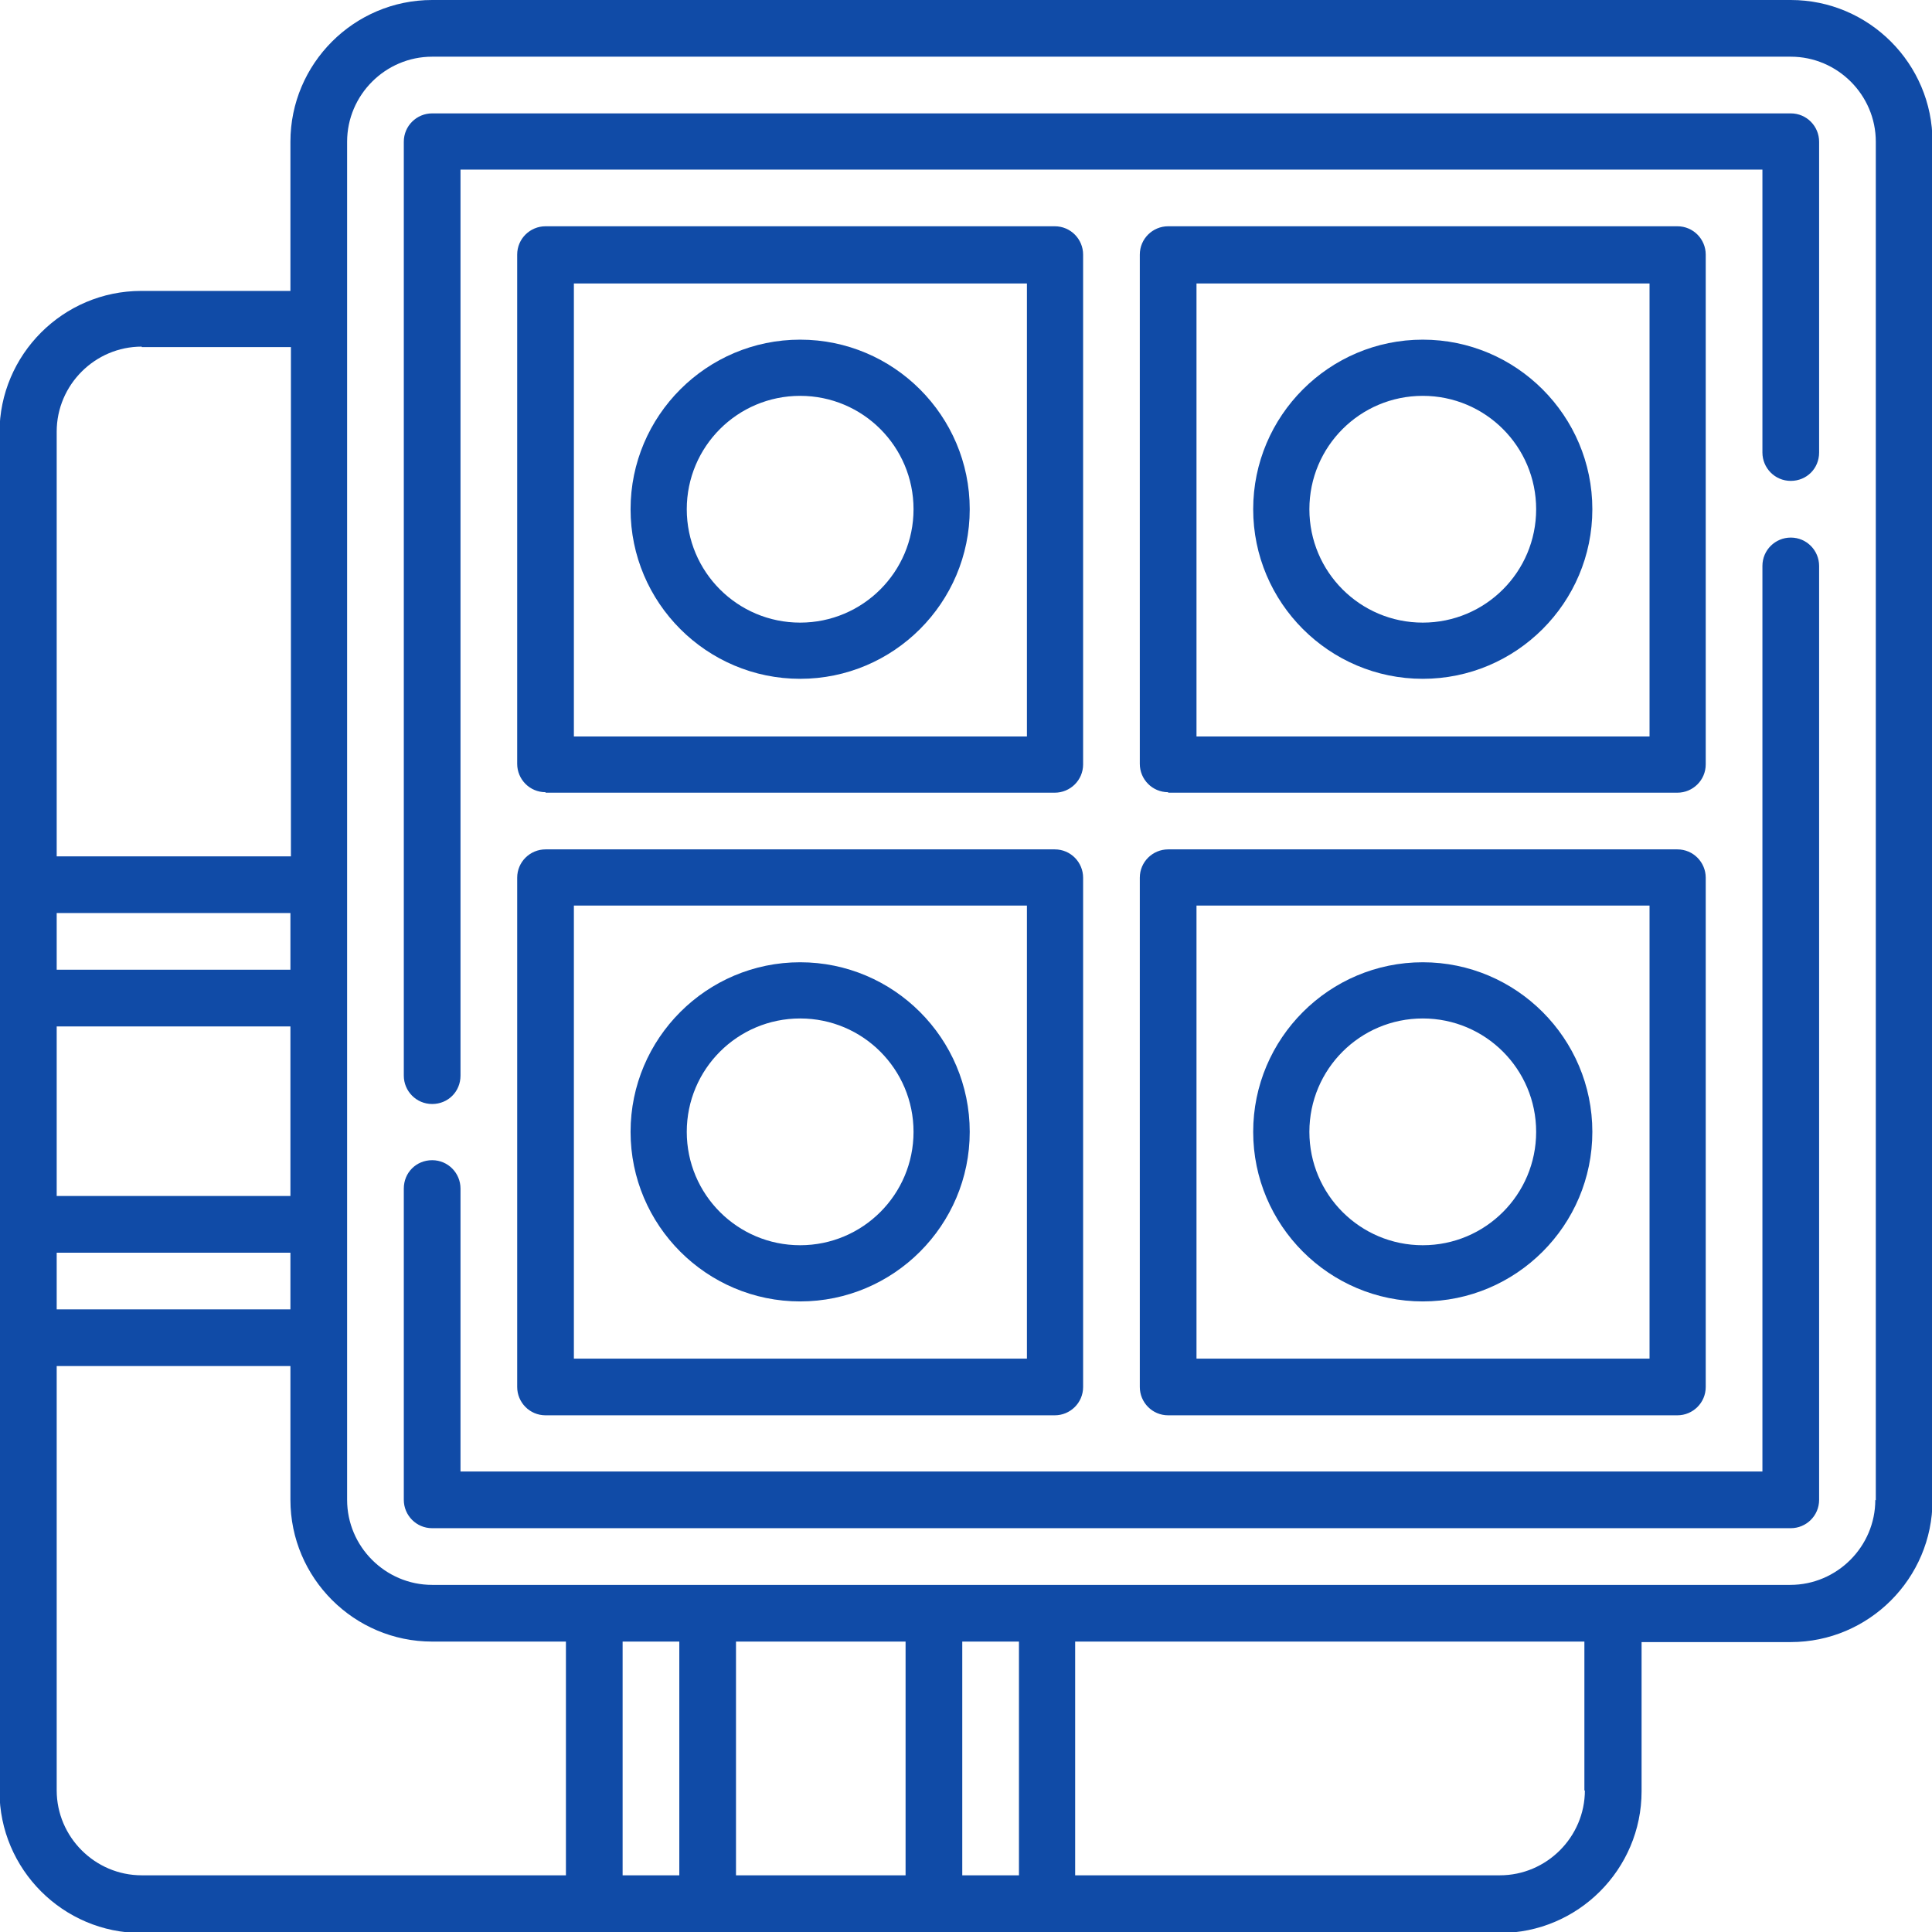
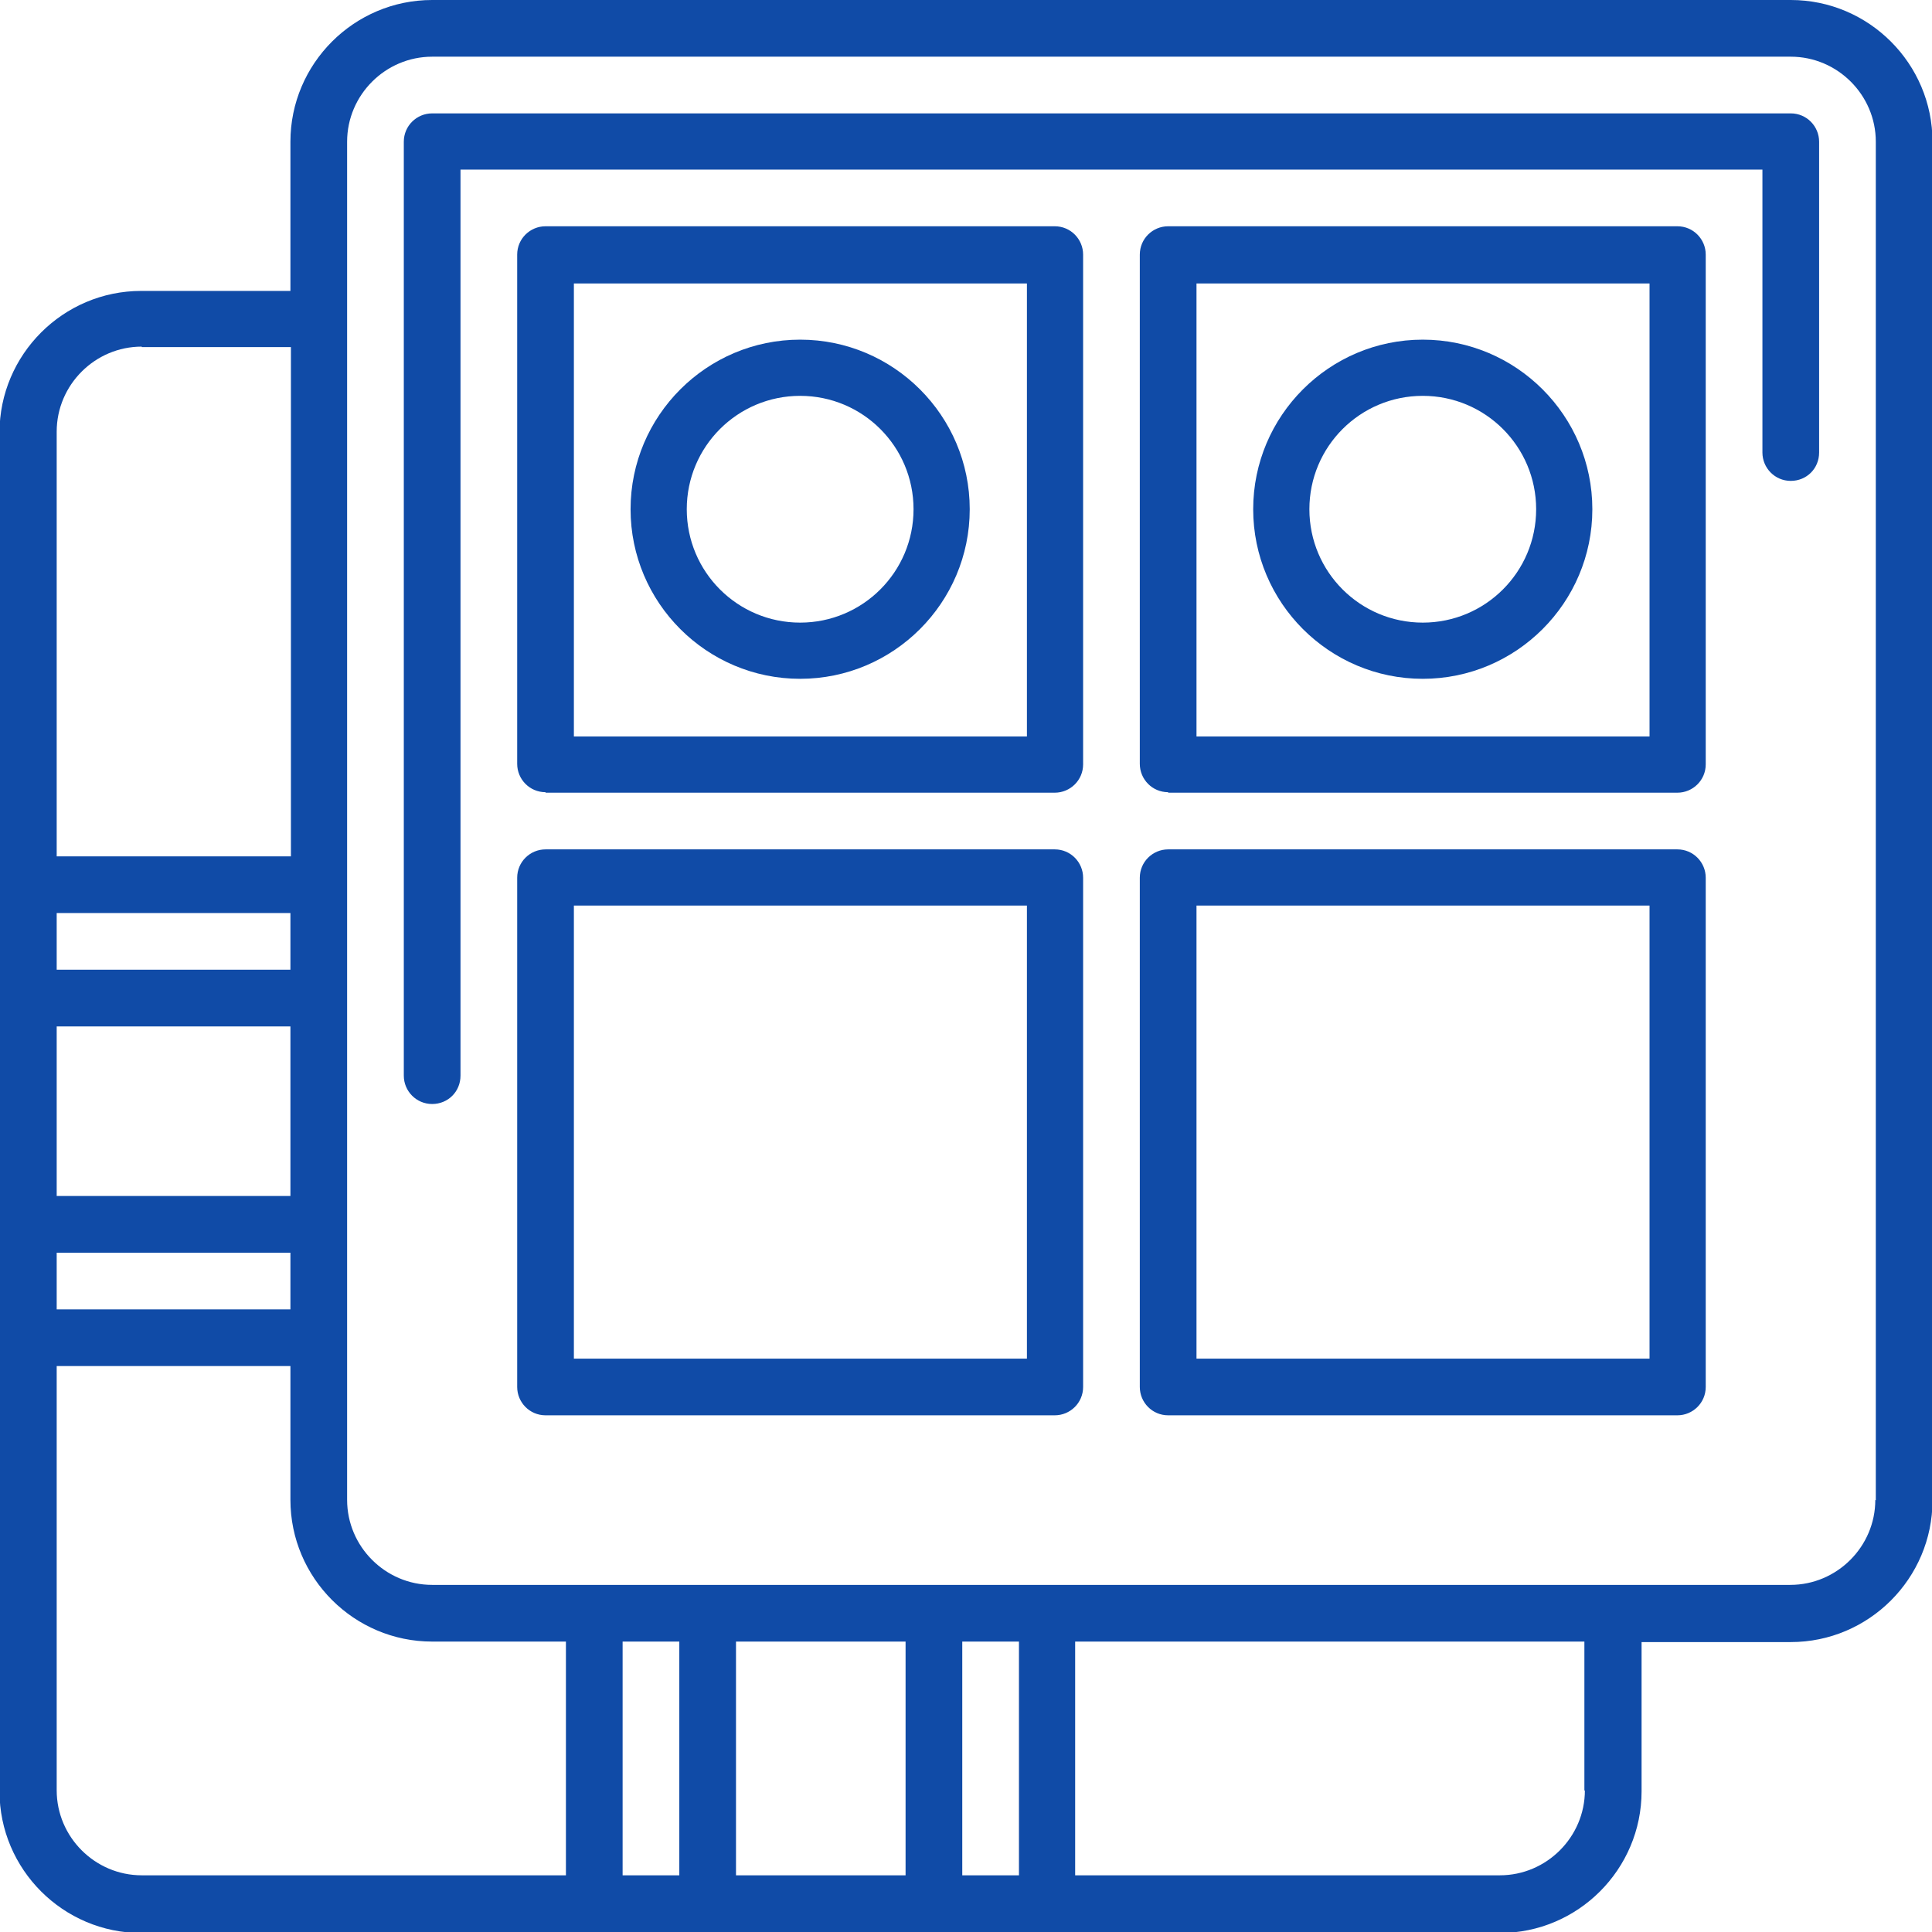
<svg xmlns="http://www.w3.org/2000/svg" id="_图层_2" data-name="图层 2" viewBox="0 0 38.85 38.85">
  <defs>
    <style>
      .cls-1 {
        fill: #104ba7;
        stroke-width: 0px;
      }
    </style>
  </defs>
  <g id="_图层_1-2" data-name="图层 1">
    <g>
      <path class="cls-1" d="m36.01,0H8.69c-1.57,0-2.85,1.28-2.85,2.85v3h-3c-1.57,0-2.85,1.28-2.85,2.85v27.32c0,1.57,1.28,2.85,2.85,2.85h27.32c1.57,0,2.85-1.28,2.85-2.85v-3h3c1.57,0,2.85-1.28,2.85-2.85V2.85c0-1.57-1.28-2.85-2.85-2.85ZM5.84,26.33H1.14v-1.14h4.7v1.14Zm0-2.28H1.14v-3.41h4.7v3.41Zm0-4.55H1.14v-1.14h4.7v1.14ZM2.85,6.98h3v10.24H1.14v-8.54c0-.94.77-1.71,1.71-1.71Zm-1.71,29.03v-8.54h4.7v2.69c0,1.57,1.28,2.85,2.85,2.85h2.69v4.7H2.85c-.94,0-1.71-.77-1.71-1.71Zm19.35-3v4.7h-1.14v-4.7h1.14Zm-2.28,4.7h-3.41v-4.7h3.41v4.7Zm-4.55,0h-1.14v-4.7h1.14v4.7Zm18.21-1.71c0,.94-.77,1.71-1.71,1.71h-8.54v-4.7h10.24v3Zm5.84-5.84c0,.94-.77,1.71-1.71,1.71H8.69c-.94,0-1.71-.77-1.71-1.71V2.85c0-.94.77-1.71,1.71-1.71h27.32c.94,0,1.71.77,1.71,1.71v27.32Z" />
-       <path class="cls-1" d="m36.01,10.81c-.31,0-.57.25-.57.57v18.21H9.26v-5.69c0-.31-.25-.57-.57-.57s-.57.25-.57.57v6.26c0,.31.25.57.57.57h27.32c.31,0,.57-.25.57-.57V11.38c0-.31-.25-.57-.57-.57Z" />
      <path class="cls-1" d="m36.01,2.28H8.69c-.31,0-.57.25-.57.57v18.78c0,.31.25.57.57.57s.57-.25.57-.57V3.41h26.18v5.69c0,.31.25.57.57.57s.57-.25.57-.57V2.85c0-.31-.25-.57-.57-.57Z" />
      <path class="cls-1" d="m22.92,27.89c0,.31.25.57.57.57h10.24c.31,0,.57-.25.57-.57v-10.24c0-.31-.25-.57-.57-.57h-10.24c-.31,0-.57.25-.57.57v10.24Zm1.14-9.68h9.11v9.11h-9.11v-9.11Z" />
      <path class="cls-1" d="m23.49,15.94h10.24c.31,0,.57-.25.57-.57V5.12c0-.31-.25-.57-.57-.57h-10.24c-.31,0-.57.25-.57.57v10.24c0,.31.25.57.57.57Zm.57-10.24h9.11v9.11h-9.11V5.69Z" />
      <path class="cls-1" d="m10.97,15.94h10.24c.31,0,.57-.25.57-.57V5.12c0-.31-.25-.57-.57-.57h-10.24c-.31,0-.57.25-.57.57v10.24c0,.31.25.57.57.57Zm.57-10.24h9.11v9.11h-9.11V5.69Z" />
      <path class="cls-1" d="m10.4,27.89c0,.31.25.57.57.57h10.24c.31,0,.57-.25.57-.57v-10.24c0-.31-.25-.57-.57-.57h-10.24c-.31,0-.57.25-.57.57v10.24Zm1.14-9.68h9.11v9.11h-9.11v-9.11Z" />
      <path class="cls-1" d="m28.61,6.83c-1.88,0-3.41,1.53-3.41,3.41s1.53,3.41,3.41,3.41,3.41-1.53,3.41-3.41-1.53-3.41-3.41-3.41Zm0,5.69c-1.26,0-2.28-1.02-2.28-2.28s1.02-2.28,2.28-2.28,2.28,1.02,2.28,2.28-1.02,2.28-2.28,2.28Z" />
-       <path class="cls-1" d="m28.61,19.35c-1.88,0-3.41,1.53-3.41,3.41s1.53,3.41,3.41,3.41,3.41-1.53,3.41-3.41-1.53-3.41-3.41-3.41Zm0,5.69c-1.26,0-2.28-1.02-2.28-2.28s1.02-2.28,2.28-2.28,2.28,1.02,2.28,2.28-1.02,2.28-2.28,2.28Z" />
      <path class="cls-1" d="m16.09,6.83c-1.88,0-3.41,1.53-3.41,3.41s1.53,3.41,3.41,3.41,3.41-1.53,3.41-3.41-1.53-3.41-3.41-3.41Zm0,5.69c-1.26,0-2.28-1.02-2.28-2.28s1.02-2.28,2.28-2.28,2.28,1.02,2.28,2.28-1.02,2.28-2.28,2.28Z" />
-       <path class="cls-1" d="m16.09,19.35c-1.88,0-3.41,1.53-3.41,3.41s1.53,3.41,3.41,3.41,3.41-1.53,3.41-3.41-1.53-3.41-3.41-3.41Zm0,5.69c-1.26,0-2.28-1.02-2.28-2.28s1.02-2.28,2.28-2.28,2.28,1.02,2.28,2.28-1.02,2.28-2.28,2.28Z" />
    </g>
  </g>
</svg>